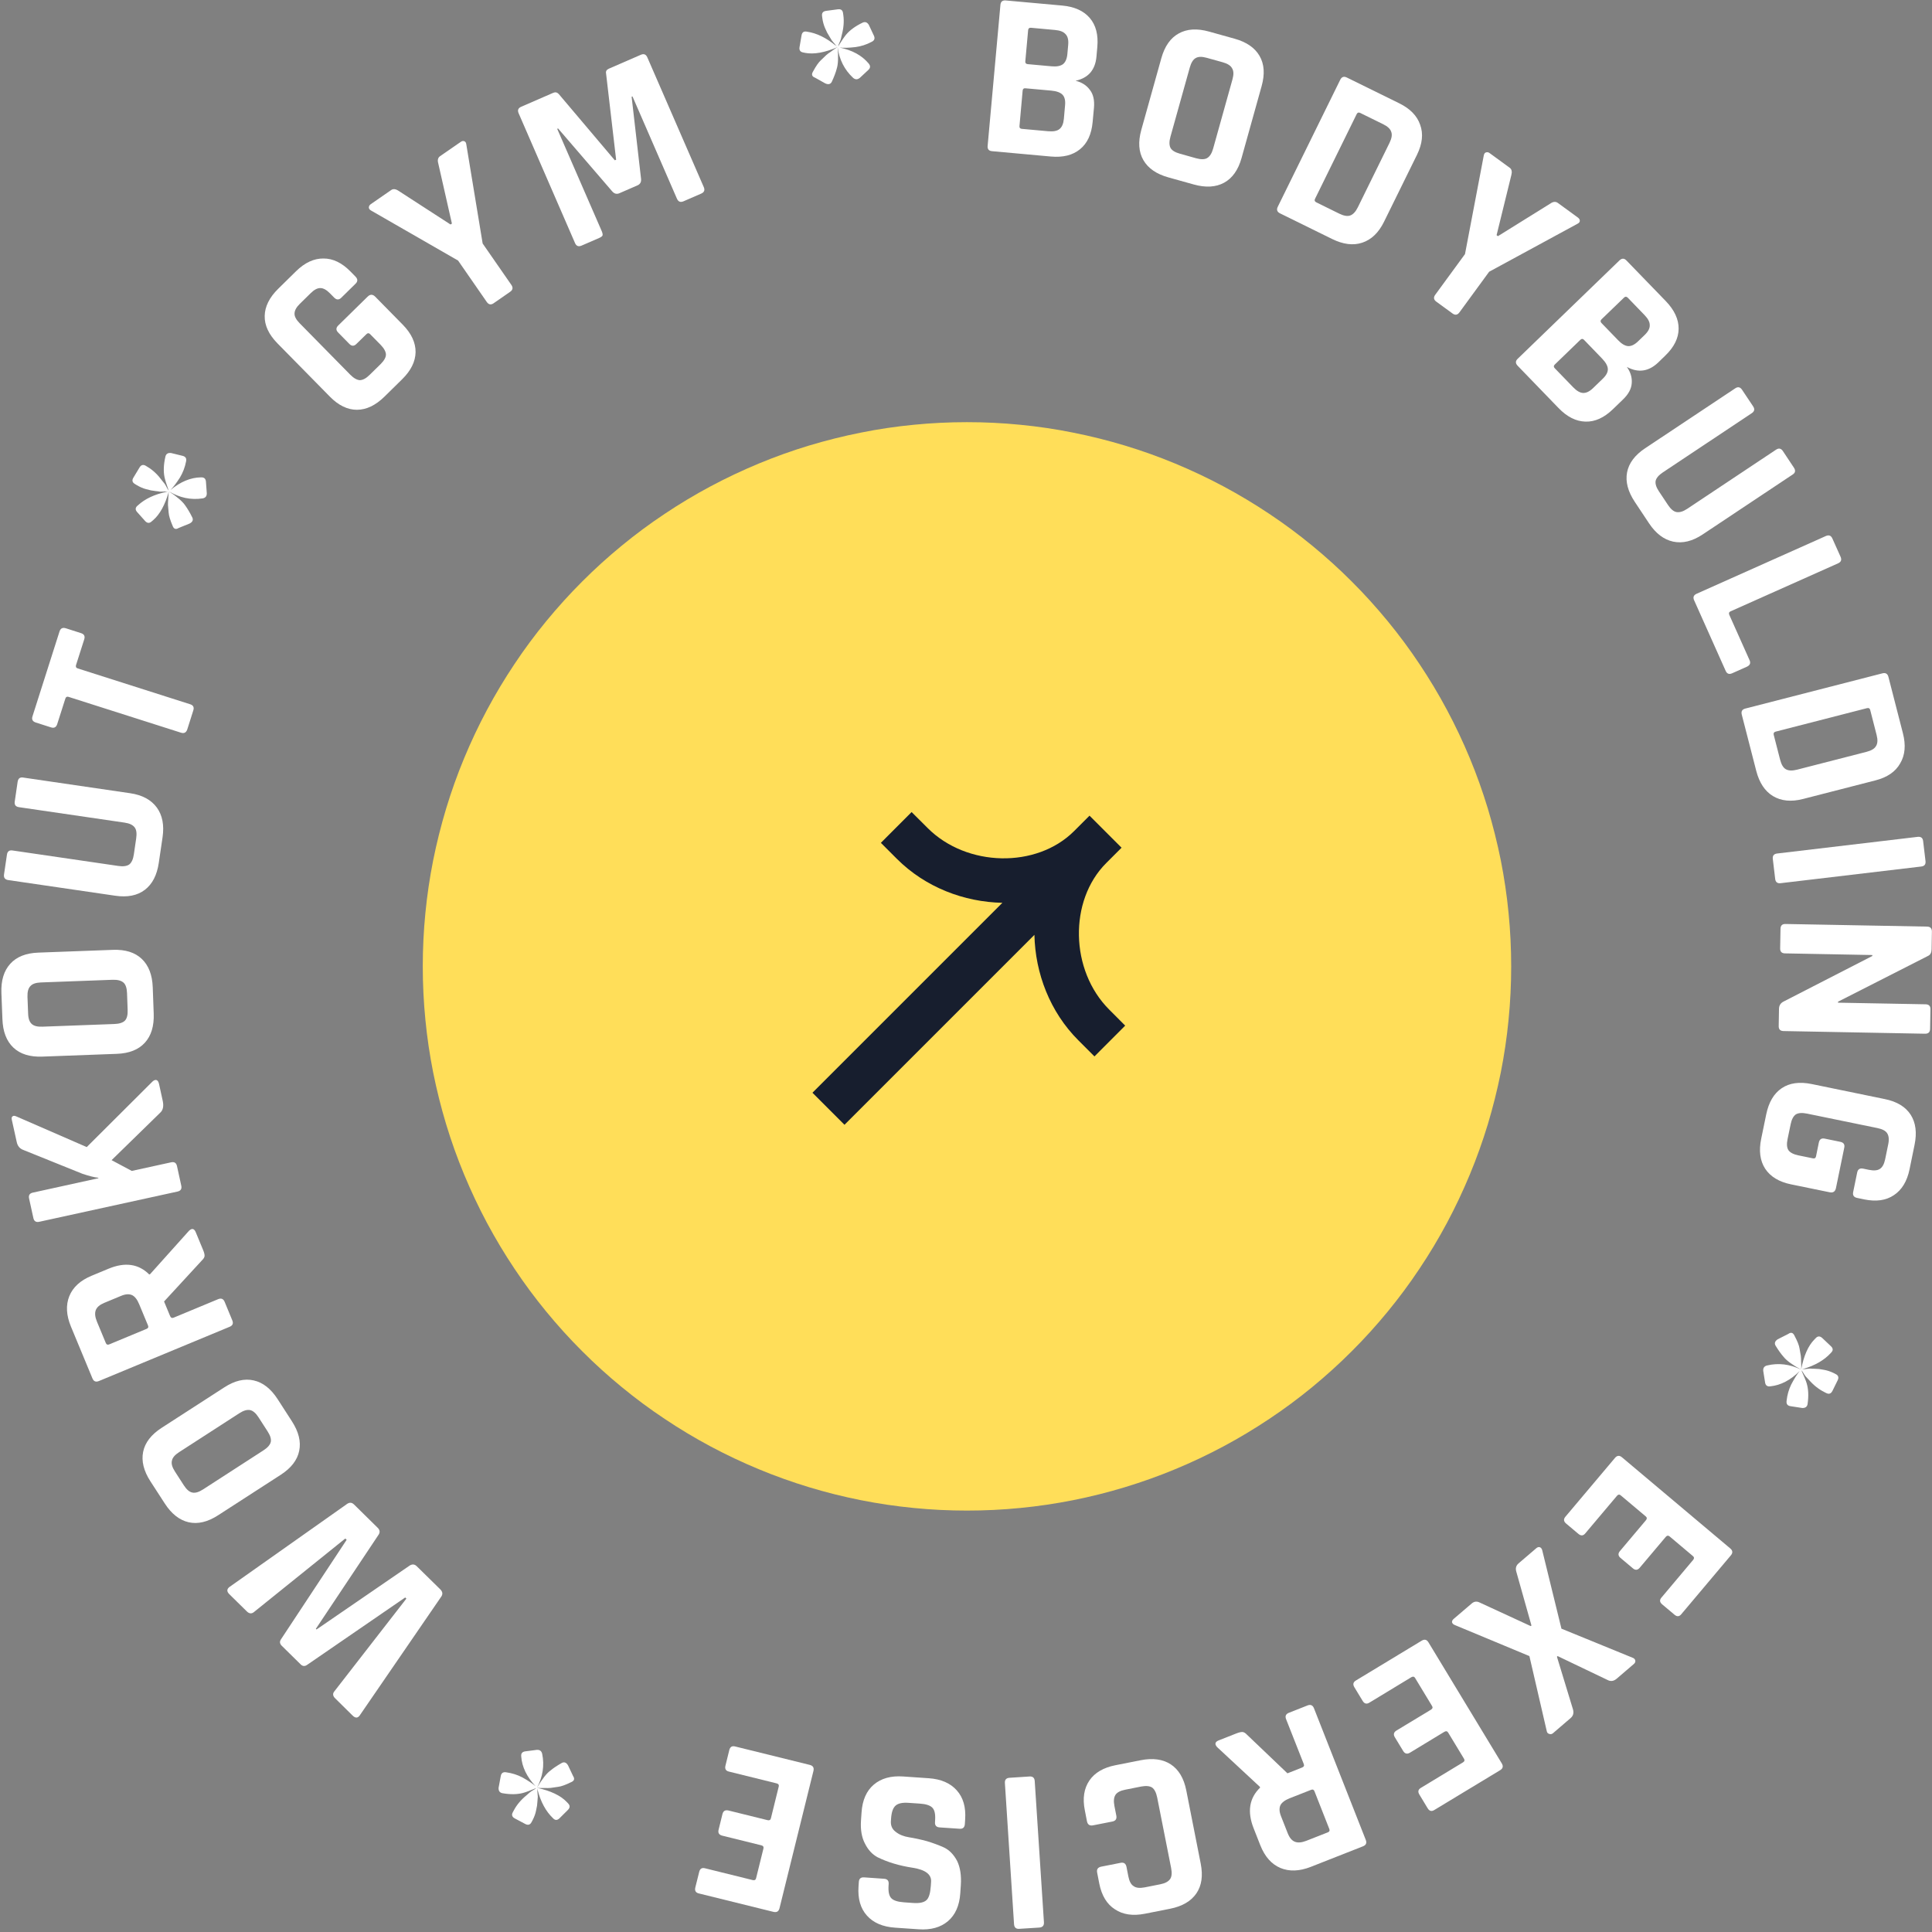
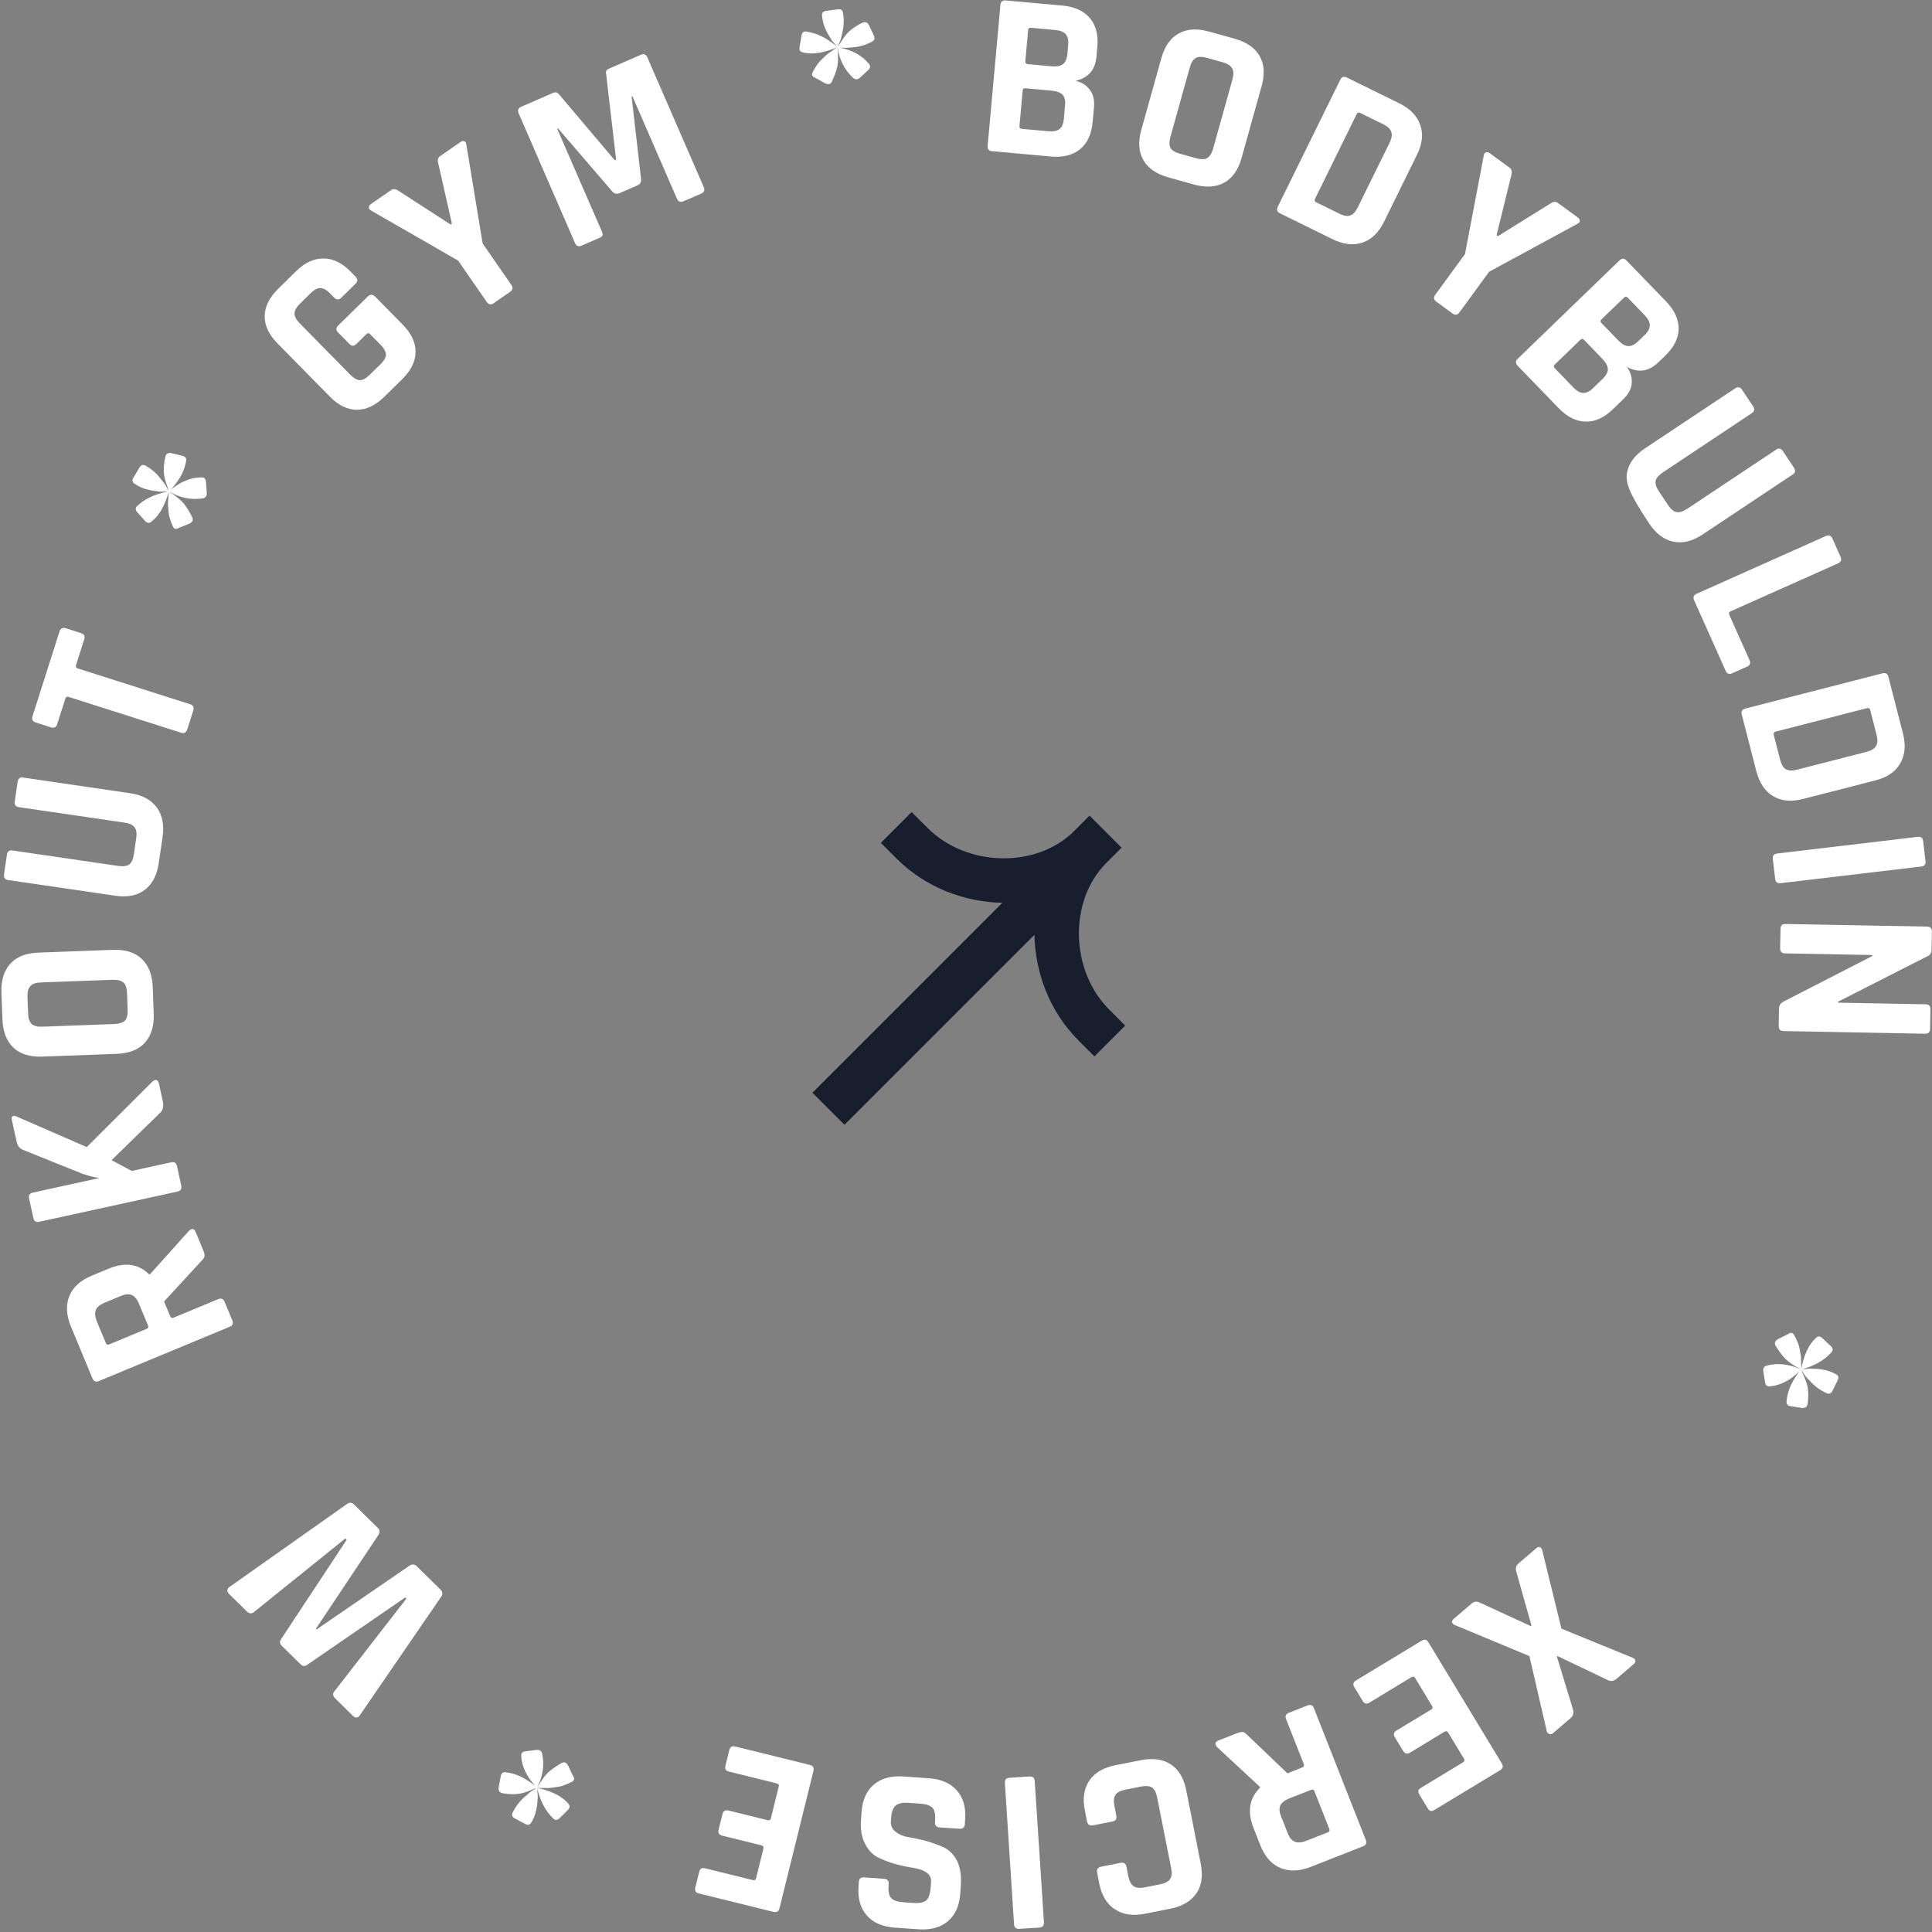
<svg xmlns="http://www.w3.org/2000/svg" width="200" zoomAndPan="magnify" viewBox="0 0 150 150" height="200" preserveAspectRatio="xMidYMid meet" version="1.0">
  <rect x="0" y="0" width="150" height="150" fill="#808080" stroke="none" />
-   <path fill="#ffde59" d="M 117.328 75.031 C 117.328 76.414 117.262 77.793 117.125 79.172 C 116.992 80.547 116.789 81.914 116.52 83.273 C 116.246 84.629 115.91 85.973 115.512 87.297 C 115.109 88.621 114.645 89.922 114.113 91.199 C 113.582 92.477 112.992 93.727 112.34 94.949 C 111.688 96.168 110.977 97.355 110.207 98.504 C 109.441 99.656 108.617 100.766 107.738 101.836 C 106.859 102.906 105.934 103.93 104.953 104.906 C 103.977 105.887 102.949 106.812 101.883 107.691 C 100.812 108.57 99.703 109.395 98.551 110.16 C 97.398 110.93 96.215 111.641 94.996 112.293 C 93.773 112.945 92.523 113.539 91.246 114.066 C 89.969 114.598 88.664 115.062 87.34 115.465 C 86.016 115.867 84.676 116.203 83.32 116.473 C 81.961 116.742 80.594 116.945 79.219 117.078 C 77.84 117.215 76.461 117.281 75.074 117.281 C 73.691 117.281 72.312 117.215 70.934 117.078 C 69.559 116.945 68.191 116.742 66.832 116.473 C 65.477 116.203 64.137 115.867 62.809 115.465 C 61.484 115.062 60.184 114.598 58.906 114.066 C 57.629 113.539 56.379 112.945 55.156 112.293 C 53.938 111.641 52.75 110.93 51.602 110.16 C 50.449 109.395 49.34 108.57 48.27 107.691 C 47.199 106.812 46.176 105.887 45.199 104.906 C 44.219 103.93 43.293 102.906 42.414 101.836 C 41.535 100.766 40.711 99.656 39.945 98.504 C 39.176 97.355 38.465 96.168 37.812 94.949 C 37.16 93.727 36.57 92.477 36.039 91.199 C 35.508 89.922 35.043 88.621 34.641 87.297 C 34.242 85.973 33.906 84.629 33.633 83.273 C 33.363 81.914 33.16 80.547 33.027 79.172 C 32.891 77.793 32.824 76.414 32.824 75.031 C 32.824 73.645 32.891 72.266 33.027 70.887 C 33.16 69.512 33.363 68.145 33.633 66.785 C 33.906 65.43 34.242 64.09 34.641 62.766 C 35.043 61.441 35.508 60.137 36.039 58.859 C 36.57 57.582 37.16 56.332 37.812 55.113 C 38.465 53.891 39.176 52.707 39.945 51.555 C 40.711 50.402 41.535 49.293 42.414 48.223 C 43.293 47.156 44.219 46.129 45.199 45.152 C 46.176 44.172 47.199 43.246 48.27 42.367 C 49.34 41.488 50.449 40.664 51.602 39.898 C 52.75 39.129 53.938 38.418 55.156 37.766 C 56.379 37.113 57.629 36.523 58.906 35.992 C 60.184 35.461 61.484 34.996 62.809 34.594 C 64.137 34.195 65.477 33.859 66.832 33.59 C 68.191 33.316 69.559 33.113 70.934 32.98 C 72.312 32.844 73.691 32.777 75.074 32.777 C 76.461 32.777 77.84 32.844 79.219 32.98 C 80.594 33.113 81.961 33.316 83.32 33.59 C 84.676 33.859 86.016 34.195 87.34 34.594 C 88.664 34.996 89.969 35.461 91.246 35.992 C 92.523 36.523 93.773 37.113 94.996 37.766 C 96.215 38.418 97.398 39.129 98.551 39.898 C 99.703 40.664 100.812 41.488 101.883 42.367 C 102.949 43.246 103.977 44.172 104.953 45.152 C 105.934 46.129 106.859 47.156 107.738 48.223 C 108.617 49.293 109.441 50.402 110.207 51.555 C 110.977 52.707 111.688 53.891 112.34 55.113 C 112.992 56.332 113.582 57.582 114.113 58.859 C 114.645 60.137 115.109 61.441 115.512 62.766 C 115.91 64.09 116.246 65.43 116.52 66.785 C 116.789 68.145 116.992 69.512 117.125 70.887 C 117.262 72.266 117.328 73.645 117.328 75.031 Z M 117.328 75.031 " fill-opacity="1" fill-rule="nonzero" />
  <path fill="#171e2e" d="M 83.395 64.523 C 80.48 67.438 75.059 67.328 72.023 64.289 L 70.777 63.047 L 68.391 65.438 L 69.633 66.68 C 71.844 68.891 74.844 70.031 77.824 70.094 L 63.078 84.84 L 65.566 87.328 L 80.312 72.582 C 80.375 75.562 81.516 78.566 83.727 80.773 L 84.973 82.02 L 87.359 79.629 L 86.117 78.383 C 83.078 75.348 82.969 69.926 85.883 67.012 L 87.078 65.816 L 84.59 63.328 Z M 83.395 64.523 " fill-opacity="1" fill-rule="evenodd" />
  <path fill="#ffffff" d="M 79.332 10.004 L 81.371 10.188 C 81.773 10.223 82.066 10.172 82.25 10.027 C 82.449 9.875 82.562 9.609 82.598 9.234 L 82.691 8.18 C 82.727 7.801 82.66 7.527 82.492 7.352 C 82.324 7.18 82.035 7.074 81.621 7.035 L 79.617 6.855 C 79.484 6.84 79.41 6.902 79.398 7.035 L 79.152 9.785 C 79.137 9.918 79.199 9.992 79.332 10.004 Z M 79.789 4.98 L 81.645 5.148 C 82.035 5.184 82.324 5.129 82.523 4.988 C 82.719 4.836 82.836 4.57 82.871 4.191 L 82.934 3.484 C 82.969 3.105 82.902 2.832 82.734 2.656 C 82.578 2.473 82.309 2.363 81.918 2.328 L 80.043 2.156 C 79.91 2.145 79.836 2.207 79.824 2.34 L 79.605 4.762 C 79.594 4.895 79.652 4.965 79.789 4.98 Z M 76.68 11.324 L 77.672 0.383 C 77.691 0.129 77.832 0.012 78.086 0.035 L 82.457 0.43 C 83.418 0.516 84.133 0.84 84.609 1.395 C 85.086 1.953 85.281 2.703 85.195 3.652 L 85.129 4.398 C 85.035 5.43 84.496 6.055 83.508 6.27 C 83.988 6.387 84.355 6.621 84.617 6.977 C 84.883 7.316 84.988 7.785 84.934 8.379 L 84.832 9.473 C 84.746 10.418 84.422 11.125 83.852 11.586 C 83.285 12.051 82.527 12.238 81.582 12.152 L 77.027 11.738 C 76.773 11.719 76.656 11.578 76.68 11.324 Z M 76.68 11.324 " fill-opacity="1" fill-rule="nonzero" />
  <path fill="#ffffff" d="M 91.609 11.934 L 92.859 12.285 C 93.234 12.387 93.52 12.387 93.715 12.277 C 93.926 12.156 94.082 11.91 94.188 11.535 L 95.688 6.164 C 95.793 5.789 95.785 5.504 95.66 5.305 C 95.555 5.098 95.312 4.941 94.938 4.836 L 93.688 4.488 C 93.312 4.383 93.023 4.391 92.828 4.512 C 92.633 4.621 92.48 4.867 92.375 5.242 L 90.875 10.609 C 90.77 10.984 90.773 11.277 90.879 11.484 C 90.988 11.68 91.23 11.828 91.609 11.934 Z M 92.688 14.324 L 90.715 13.773 C 89.785 13.516 89.141 13.066 88.773 12.434 C 88.406 11.801 88.352 11.02 88.609 10.09 L 90.168 4.512 C 90.43 3.582 90.879 2.945 91.523 2.594 C 92.164 2.238 92.949 2.195 93.875 2.453 L 95.848 3.004 C 96.777 3.262 97.426 3.707 97.793 4.344 C 98.16 4.977 98.211 5.758 97.953 6.684 L 96.395 12.266 C 96.137 13.191 95.684 13.832 95.043 14.184 C 94.398 14.535 93.613 14.582 92.688 14.324 Z M 92.688 14.324 " fill-opacity="1" fill-rule="nonzero" />
  <path fill="#ffffff" d="M 102.191 15.707 L 103.977 16.586 C 104.328 16.758 104.609 16.805 104.82 16.734 C 105.051 16.656 105.25 16.441 105.422 16.094 L 107.883 11.09 C 108.055 10.738 108.098 10.457 108.016 10.238 C 107.949 10.016 107.738 9.816 107.391 9.645 L 105.602 8.766 C 105.48 8.707 105.391 8.738 105.332 8.859 L 102.098 15.438 C 102.039 15.555 102.07 15.645 102.191 15.707 Z M 99.207 16.051 L 104.055 6.195 C 104.168 5.965 104.34 5.906 104.57 6.02 L 108.621 8.012 C 109.477 8.43 110.023 8.988 110.262 9.691 C 110.516 10.387 110.434 11.16 110.016 12.016 L 107.457 17.215 C 107.039 18.066 106.473 18.609 105.758 18.844 C 105.062 19.074 104.289 18.977 103.434 18.559 L 99.383 16.566 C 99.152 16.453 99.094 16.281 99.207 16.051 Z M 99.207 16.051 " fill-opacity="1" fill-rule="nonzero" />
  <path fill="#ffffff" d="M 112.77 24.336 L 111.516 23.422 C 111.309 23.27 111.281 23.09 111.434 22.883 L 113.742 19.727 L 115.203 12.055 C 115.23 11.938 115.281 11.863 115.363 11.836 C 115.465 11.801 115.559 11.816 115.648 11.883 L 117.211 13.023 C 117.371 13.141 117.41 13.328 117.34 13.594 L 116.195 18.258 L 116.297 18.336 L 120.367 15.805 C 120.586 15.648 120.781 15.633 120.949 15.754 L 122.512 16.895 C 122.609 16.969 122.656 17.047 122.656 17.137 C 122.66 17.23 122.602 17.309 122.48 17.371 L 115.617 21.098 L 113.309 24.254 C 113.156 24.461 112.977 24.488 112.77 24.336 Z M 112.77 24.336 " fill-opacity="1" fill-rule="nonzero" />
  <path fill="#ffffff" d="M 120.707 28.586 L 122.129 30.055 C 122.41 30.348 122.668 30.496 122.898 30.508 C 123.148 30.523 123.41 30.398 123.68 30.137 L 124.445 29.398 C 124.715 29.137 124.844 28.883 124.832 28.641 C 124.82 28.402 124.668 28.133 124.379 27.832 L 122.984 26.387 C 122.891 26.289 122.797 26.289 122.699 26.383 L 120.715 28.301 C 120.617 28.395 120.613 28.488 120.707 28.586 Z M 124.336 25.078 L 125.633 26.418 C 125.902 26.699 126.16 26.852 126.402 26.871 C 126.652 26.887 126.91 26.762 127.184 26.496 L 127.695 26.004 C 127.969 25.738 128.098 25.488 128.086 25.246 C 128.09 25.004 127.957 24.746 127.684 24.465 L 126.375 23.109 C 126.281 23.016 126.188 23.012 126.09 23.105 L 124.34 24.793 C 124.246 24.887 124.246 24.98 124.336 25.078 Z M 117.836 27.852 L 125.738 20.215 C 125.926 20.039 126.105 20.043 126.281 20.227 L 129.332 23.379 C 130 24.074 130.332 24.785 130.328 25.52 C 130.324 26.25 129.98 26.945 129.297 27.605 L 128.758 28.129 C 128.012 28.848 127.195 28.969 126.309 28.488 C 126.594 28.887 126.723 29.309 126.688 29.746 C 126.664 30.176 126.438 30.602 126.008 31.016 L 125.219 31.777 C 124.535 32.438 123.824 32.758 123.094 32.734 C 122.359 32.715 121.664 32.363 121.004 31.68 L 117.828 28.395 C 117.648 28.207 117.652 28.027 117.836 27.852 Z M 117.836 27.852 " fill-opacity="1" fill-rule="nonzero" />
-   <path fill="#ffffff" d="M 138.422 35.02 L 139.273 36.301 C 139.422 36.523 139.395 36.703 139.191 36.836 L 132.191 41.496 C 131.398 42.023 130.637 42.207 129.902 42.051 C 129.188 41.898 128.562 41.426 128.035 40.637 L 126.922 38.961 C 126.391 38.16 126.191 37.398 126.324 36.68 C 126.461 35.961 126.93 35.332 127.73 34.801 L 134.719 30.152 C 134.93 30.008 135.109 30.047 135.25 30.258 L 136.113 31.551 C 136.254 31.766 136.219 31.941 136.004 32.082 L 129.109 36.672 C 128.785 36.887 128.594 37.109 128.543 37.336 C 128.504 37.566 128.59 37.836 128.801 38.152 L 129.5 39.203 C 129.715 39.527 129.934 39.711 130.152 39.754 C 130.391 39.801 130.672 39.719 130.996 39.504 L 137.891 34.914 C 138.102 34.773 138.281 34.809 138.422 35.02 Z M 138.422 35.02 " fill-opacity="1" fill-rule="nonzero" />
+   <path fill="#ffffff" d="M 138.422 35.02 L 139.273 36.301 C 139.422 36.523 139.395 36.703 139.191 36.836 L 132.191 41.496 C 131.398 42.023 130.637 42.207 129.902 42.051 C 129.188 41.898 128.562 41.426 128.035 40.637 C 126.391 38.16 126.191 37.398 126.324 36.68 C 126.461 35.961 126.93 35.332 127.73 34.801 L 134.719 30.152 C 134.93 30.008 135.109 30.047 135.25 30.258 L 136.113 31.551 C 136.254 31.766 136.219 31.941 136.004 32.082 L 129.109 36.672 C 128.785 36.887 128.594 37.109 128.543 37.336 C 128.504 37.566 128.59 37.836 128.801 38.152 L 129.5 39.203 C 129.715 39.527 129.934 39.711 130.152 39.754 C 130.391 39.801 130.672 39.719 130.996 39.504 L 137.891 34.914 C 138.102 34.773 138.281 34.809 138.422 35.02 Z M 138.422 35.02 " fill-opacity="1" fill-rule="nonzero" />
  <path fill="#ffffff" d="M 133.984 52.094 L 131.531 46.605 C 131.426 46.371 131.492 46.203 131.727 46.098 L 141.758 41.617 C 141.992 41.512 142.164 41.578 142.266 41.812 L 142.902 43.23 C 143.004 43.465 142.941 43.633 142.707 43.738 L 134.359 47.465 C 134.238 47.52 134.207 47.613 134.266 47.746 L 135.84 51.266 C 135.938 51.488 135.863 51.656 135.621 51.766 L 134.484 52.273 C 134.25 52.375 134.086 52.316 133.984 52.094 Z M 133.984 52.094 " fill-opacity="1" fill-rule="nonzero" />
  <path fill="#ffffff" d="M 137.711 57.051 L 138.207 58.98 C 138.305 59.359 138.449 59.605 138.645 59.719 C 138.852 59.84 139.145 59.855 139.52 59.758 L 144.922 58.371 C 145.301 58.273 145.547 58.121 145.656 57.918 C 145.781 57.723 145.797 57.434 145.699 57.059 L 145.203 55.125 C 145.172 54.996 145.09 54.949 144.957 54.98 L 137.855 56.805 C 137.727 56.84 137.68 56.922 137.711 57.051 Z M 135.508 55.012 L 146.152 52.277 C 146.398 52.215 146.555 52.309 146.617 52.555 L 147.742 56.93 C 147.98 57.848 147.91 58.629 147.531 59.266 C 147.168 59.914 146.527 60.355 145.605 60.59 L 139.992 62.031 C 139.07 62.27 138.289 62.191 137.648 61.805 C 137.023 61.422 136.594 60.773 136.355 59.852 L 135.23 55.48 C 135.168 55.23 135.262 55.074 135.508 55.012 Z M 135.508 55.012 " fill-opacity="1" fill-rule="nonzero" />
  <path fill="#ffffff" d="M 149.16 67.277 L 138.25 68.57 C 137.996 68.602 137.852 68.488 137.824 68.234 L 137.641 66.691 C 137.609 66.438 137.723 66.297 137.977 66.266 L 148.891 64.973 C 149.141 64.945 149.285 65.055 149.312 65.309 L 149.496 66.852 C 149.527 67.105 149.414 67.25 149.16 67.277 Z M 149.16 67.277 " fill-opacity="1" fill-rule="nonzero" />
  <path fill="#ffffff" d="M 138.211 73.629 L 138.238 72.113 C 138.242 71.859 138.371 71.73 138.629 71.738 L 149.617 71.941 C 149.871 71.945 149.996 72.078 149.992 72.332 L 149.969 73.703 C 149.961 73.961 149.875 74.129 149.703 74.211 L 142.703 77.773 L 142.703 77.848 L 149.504 77.973 C 149.758 77.977 149.887 78.109 149.879 78.363 L 149.852 79.883 C 149.848 80.137 149.715 80.262 149.461 80.258 L 138.473 80.051 C 138.219 80.047 138.094 79.918 138.098 79.66 L 138.121 78.328 C 138.125 78.059 138.25 77.867 138.496 77.75 L 145.367 74.223 L 145.367 74.148 L 138.586 74.02 C 138.332 74.016 138.203 73.887 138.211 73.629 Z M 138.211 73.629 " fill-opacity="1" fill-rule="nonzero" />
-   <path fill="#ffffff" d="M 136.738 88.418 L 137.129 86.52 C 137.324 85.578 137.723 84.898 138.332 84.488 C 138.938 84.078 139.711 83.973 140.656 84.164 L 146.332 85.332 C 147.277 85.523 147.945 85.93 148.344 86.547 C 148.738 87.164 148.84 87.941 148.645 88.887 L 148.258 90.781 C 148.066 91.715 147.66 92.383 147.039 92.793 C 146.434 93.203 145.664 93.312 144.734 93.121 L 144.195 93.008 C 143.934 92.957 143.828 92.805 143.879 92.551 L 144.191 91.031 C 144.242 90.781 144.398 90.68 144.664 90.734 L 145.094 90.824 C 145.477 90.902 145.762 90.879 145.945 90.758 C 146.145 90.637 146.285 90.383 146.363 90.004 L 146.602 88.84 C 146.68 88.469 146.648 88.184 146.516 87.98 C 146.395 87.793 146.141 87.66 145.758 87.582 L 140.297 86.461 C 139.914 86.383 139.625 86.402 139.426 86.523 C 139.234 86.66 139.102 86.914 139.027 87.281 L 138.785 88.445 C 138.707 88.828 138.73 89.113 138.855 89.301 C 138.988 89.488 139.246 89.625 139.629 89.703 L 140.758 89.934 C 140.891 89.961 140.969 89.91 140.996 89.777 L 141.215 88.703 C 141.27 88.453 141.418 88.352 141.668 88.402 L 142.887 88.652 C 143.141 88.707 143.238 88.855 143.188 89.105 L 142.543 92.242 C 142.484 92.516 142.32 92.625 142.047 92.566 L 139.055 91.953 C 138.125 91.762 137.453 91.355 137.047 90.738 C 136.648 90.121 136.547 89.348 136.738 88.418 Z M 136.738 88.418 " fill-opacity="1" fill-rule="nonzero" />
  <path fill="#ffffff" d="M 142.379 106.609 L 142.523 106.684 C 142.73 106.785 142.781 106.945 142.676 107.164 L 142.273 107.984 C 142.164 108.203 142.008 108.262 141.797 108.16 L 141.652 108.086 C 141.215 107.871 140.809 107.551 140.434 107.121 C 140.363 107.047 140.293 106.969 140.219 106.895 C 140.16 106.824 140.105 106.75 140.062 106.676 C 140.023 106.613 139.984 106.555 139.949 106.496 C 139.914 106.453 139.883 106.418 139.855 106.391 C 140.074 106.863 140.211 107.203 140.273 107.41 C 140.406 107.855 140.43 108.391 140.34 109.012 C 140.305 109.223 140.164 109.324 139.926 109.316 L 139.016 109.176 C 138.777 109.141 138.676 109 138.711 108.758 C 138.758 108.309 138.879 107.883 139.07 107.492 C 139.309 107.035 139.527 106.688 139.727 106.449 C 139.012 107.156 138.254 107.551 137.453 107.633 C 137.219 107.668 137.082 107.57 137.043 107.348 L 136.898 106.441 C 136.875 106.215 136.973 106.07 137.188 106.016 C 138.082 105.801 138.965 105.91 139.84 106.34 C 139.156 105.965 138.703 105.633 138.477 105.344 C 138.285 105.129 138.074 104.836 137.848 104.465 C 137.75 104.281 137.809 104.121 138.023 103.98 L 138.84 103.566 C 139.051 103.414 139.211 103.461 139.324 103.703 C 139.551 104.129 139.68 104.457 139.715 104.691 C 139.762 104.93 139.793 105.121 139.816 105.27 C 139.832 105.43 139.84 105.566 139.836 105.688 C 139.844 105.812 139.844 105.914 139.848 105.996 C 139.852 106.094 139.852 106.211 139.84 106.34 C 140.039 105.27 140.383 104.488 140.871 103.996 L 140.992 103.871 C 141.148 103.719 141.316 103.727 141.492 103.895 L 142.16 104.527 C 142.336 104.695 142.332 104.863 142.152 105.035 C 141.645 105.598 140.922 106.016 139.988 106.289 L 139.891 106.324 C 139.934 106.316 139.984 106.309 140.047 106.297 C 140.109 106.305 140.18 106.297 140.258 106.281 C 140.344 106.27 140.438 106.262 140.535 106.254 C 140.641 106.266 140.746 106.27 140.855 106.27 C 140.973 106.273 141.098 106.281 141.23 106.289 C 141.355 106.312 141.48 106.332 141.605 106.352 C 141.859 106.395 142.113 106.48 142.379 106.609 Z M 142.379 106.609 " fill-opacity="1" fill-rule="nonzero" />
-   <path fill="#ffffff" d="M 121.535 117.762 L 125.387 113.191 C 125.551 112.996 125.734 112.98 125.93 113.145 L 134.336 120.219 C 134.531 120.383 134.547 120.562 134.383 120.758 L 130.531 125.332 C 130.375 125.52 130.199 125.531 130.004 125.363 L 129.051 124.562 C 128.855 124.398 128.836 124.223 128.992 124.039 L 131.453 121.113 C 131.547 121.004 131.543 120.902 131.441 120.816 L 129.625 119.285 C 129.52 119.199 129.422 119.215 129.328 119.324 L 127.312 121.715 C 127.148 121.91 126.969 121.93 126.773 121.762 L 125.82 120.961 C 125.625 120.797 125.609 120.617 125.773 120.422 L 127.789 118.031 C 127.883 117.918 127.879 117.82 127.777 117.734 L 125.832 116.098 C 125.73 116.012 125.633 116.023 125.539 116.137 L 123.074 119.059 C 122.918 119.246 122.742 119.254 122.547 119.09 L 121.594 118.289 C 121.398 118.125 121.379 117.949 121.535 117.762 Z M 121.535 117.762 " fill-opacity="1" fill-rule="nonzero" />
  <path fill="#ffffff" d="M 117.902 121.379 L 119.277 120.203 C 119.371 120.125 119.457 120.098 119.543 120.121 C 119.633 120.152 119.699 120.227 119.734 120.344 L 121.23 126.449 L 126.785 128.719 C 126.887 128.762 126.945 128.832 126.965 128.93 C 126.98 129.023 126.945 129.113 126.852 129.191 L 125.52 130.332 C 125.289 130.531 125.051 130.562 124.812 130.434 L 120.934 128.578 L 120.879 128.625 L 122.129 132.727 C 122.203 133 122.141 133.227 121.934 133.398 L 120.574 134.566 C 120.48 134.645 120.383 134.66 120.285 134.621 C 120.184 134.594 120.117 134.531 120.094 134.422 L 118.742 128.578 L 112.953 126.168 C 112.828 126.117 112.754 126.043 112.734 125.945 C 112.727 125.855 112.77 125.77 112.871 125.684 L 114.262 124.496 C 114.457 124.328 114.668 124.305 114.902 124.43 L 118.848 126.25 L 118.902 126.203 L 117.723 122.016 C 117.648 121.758 117.707 121.547 117.902 121.379 Z M 117.902 121.379 " fill-opacity="1" fill-rule="nonzero" />
  <path fill="#ffffff" d="M 105.266 130.477 L 110.379 127.383 C 110.602 127.25 110.773 127.293 110.906 127.512 L 116.598 136.91 C 116.73 137.129 116.688 137.305 116.469 137.438 L 111.355 140.531 C 111.145 140.66 110.977 140.613 110.844 140.395 L 110.199 139.328 C 110.066 139.109 110.105 138.938 110.312 138.812 L 113.582 136.832 C 113.707 136.758 113.734 136.664 113.664 136.547 L 112.434 134.516 C 112.363 134.402 112.27 134.383 112.141 134.457 L 109.469 136.078 C 109.25 136.207 109.074 136.164 108.941 135.945 L 108.297 134.883 C 108.164 134.664 108.207 134.488 108.426 134.355 L 111.102 132.738 C 111.227 132.66 111.254 132.566 111.184 132.453 L 109.867 130.277 C 109.801 130.164 109.703 130.145 109.574 130.219 L 106.309 132.199 C 106.098 132.324 105.93 132.277 105.797 132.059 L 105.152 130.996 C 105.02 130.777 105.059 130.605 105.266 130.477 Z M 105.266 130.477 " fill-opacity="1" fill-rule="nonzero" />
  <path fill="#ffffff" d="M 100.07 132.98 L 101.516 132.41 C 101.754 132.316 101.922 132.391 102.016 132.629 L 106.039 142.852 C 106.133 143.09 106.059 143.254 105.82 143.348 L 101.773 144.941 C 100.887 145.289 100.098 145.316 99.406 145.027 C 98.719 144.734 98.199 144.148 97.848 143.262 L 97.328 141.938 C 96.824 140.656 96.992 139.605 97.836 138.789 L 97.809 138.723 L 94.496 135.645 C 94.289 135.41 94.332 135.238 94.625 135.121 L 96.004 134.578 C 96.207 134.5 96.363 134.465 96.473 134.473 C 96.582 134.484 96.691 134.551 96.809 134.676 L 99.957 137.68 L 101.094 137.23 C 101.23 137.18 101.273 137.09 101.227 136.965 L 99.852 133.477 C 99.758 133.238 99.832 133.074 100.07 132.98 Z M 101.797 138.961 L 100.129 139.617 C 99.766 139.762 99.527 139.938 99.414 140.152 C 99.309 140.379 99.32 140.66 99.453 141 L 99.977 142.328 C 100.113 142.68 100.301 142.902 100.531 142.992 C 100.766 143.086 101.062 143.059 101.426 142.918 L 103.094 142.262 C 103.219 142.211 103.258 142.125 103.207 142 L 102.055 139.074 C 102.008 138.949 101.922 138.91 101.797 138.961 Z M 101.797 138.961 " fill-opacity="1" fill-rule="nonzero" />
  <path fill="#ffffff" d="M 86.605 137.051 L 88.562 136.664 C 89.508 136.477 90.285 136.586 90.898 136.984 C 91.512 137.387 91.914 138.059 92.102 139.004 L 93.223 144.688 C 93.41 145.633 93.297 146.406 92.883 147.008 C 92.465 147.613 91.785 148.008 90.844 148.195 L 88.887 148.582 C 87.953 148.766 87.18 148.652 86.562 148.238 C 85.938 147.84 85.535 147.176 85.348 146.242 L 85.184 145.398 C 85.129 145.137 85.234 144.98 85.5 144.926 L 87.004 144.629 C 87.258 144.578 87.41 144.688 87.461 144.949 L 87.605 145.684 C 87.68 146.066 87.816 146.32 88.016 146.441 C 88.203 146.578 88.492 146.609 88.875 146.535 L 90.094 146.293 C 90.465 146.219 90.715 146.082 90.852 145.883 C 90.977 145.695 91 145.414 90.926 145.031 L 89.844 139.559 C 89.766 139.18 89.637 138.918 89.445 138.781 C 89.25 138.66 88.965 138.637 88.594 138.707 L 87.375 138.949 C 86.992 139.023 86.738 139.156 86.613 139.34 C 86.477 139.543 86.449 139.832 86.523 140.215 L 86.668 140.953 C 86.723 141.215 86.621 141.371 86.371 141.422 L 84.863 141.719 C 84.602 141.77 84.445 141.664 84.391 141.402 L 84.227 140.559 C 84.039 139.625 84.16 138.852 84.586 138.23 C 85 137.629 85.676 137.234 86.605 137.051 Z M 86.605 137.051 " fill-opacity="1" fill-rule="nonzero" />
  <path fill="#ffffff" d="M 78.73 149.398 L 78.02 138.434 C 78.004 138.18 78.121 138.043 78.379 138.027 L 79.93 137.926 C 80.184 137.91 80.32 138.027 80.336 138.285 L 81.051 149.246 C 81.066 149.504 80.945 149.637 80.691 149.656 L 79.141 149.754 C 78.883 149.773 78.75 149.652 78.73 149.398 Z M 78.73 149.398 " fill-opacity="1" fill-rule="nonzero" />
  <path fill="#ffffff" d="M 74.934 141.266 L 74.91 141.629 C 74.891 141.883 74.754 142.004 74.5 141.984 L 72.949 141.879 C 72.695 141.859 72.574 141.723 72.594 141.469 L 72.602 141.32 C 72.633 140.859 72.566 140.539 72.395 140.355 C 72.223 140.172 71.895 140.062 71.41 140.031 L 70.551 139.973 C 70.078 139.938 69.742 140.008 69.547 140.176 C 69.34 140.344 69.219 140.68 69.184 141.176 L 69.168 141.395 C 69.145 141.746 69.273 142.027 69.551 142.23 C 69.816 142.441 70.164 142.582 70.586 142.648 C 71.008 142.715 71.465 142.812 71.957 142.945 C 72.438 143.09 72.883 143.254 73.297 143.441 C 73.711 143.641 74.047 143.988 74.309 144.48 C 74.555 144.988 74.648 145.617 74.598 146.371 L 74.555 147.008 C 74.488 147.957 74.168 148.676 73.598 149.16 C 73.027 149.645 72.266 149.855 71.316 149.789 L 69.492 149.664 C 68.535 149.598 67.805 149.285 67.305 148.723 C 66.805 148.164 66.59 147.41 66.656 146.461 L 66.68 146.113 C 66.695 145.859 66.832 145.742 67.09 145.758 L 68.641 145.867 C 68.895 145.883 69.012 146.02 68.996 146.273 L 68.988 146.387 C 68.957 146.859 69.023 147.188 69.195 147.371 C 69.367 147.555 69.695 147.66 70.18 147.695 L 70.891 147.746 C 71.391 147.781 71.738 147.707 71.934 147.523 C 72.117 147.355 72.227 146.996 72.266 146.449 L 72.289 146.102 C 72.328 145.531 71.852 145.168 70.863 145.012 C 69.832 144.855 68.93 144.586 68.148 144.203 C 67.738 143.988 67.406 143.637 67.16 143.145 C 66.902 142.66 66.797 142.055 66.848 141.328 L 66.891 140.707 C 66.957 139.758 67.273 139.039 67.844 138.555 C 68.418 138.07 69.176 137.859 70.125 137.926 L 72.113 138.062 C 73.062 138.129 73.785 138.441 74.285 139.004 C 74.785 139.562 75 140.316 74.934 141.266 Z M 74.934 141.266 " fill-opacity="1" fill-rule="nonzero" />
  <path fill="#ffffff" d="M 57.07 135.594 L 62.875 137.027 C 63.121 137.09 63.215 137.242 63.156 137.492 L 60.52 148.156 C 60.457 148.406 60.301 148.496 60.055 148.438 L 54.25 147.004 C 54.012 146.945 53.926 146.789 53.984 146.543 L 54.285 145.336 C 54.344 145.086 54.496 144.992 54.73 145.051 L 58.441 145.969 C 58.582 146.004 58.672 145.957 58.703 145.824 L 59.273 143.52 C 59.305 143.387 59.25 143.305 59.109 143.27 L 56.074 142.52 C 55.824 142.457 55.73 142.305 55.793 142.055 L 56.09 140.848 C 56.152 140.602 56.305 140.508 56.555 140.566 L 59.59 141.316 C 59.73 141.352 59.82 141.305 59.852 141.176 L 60.461 138.707 C 60.492 138.578 60.438 138.496 60.297 138.461 L 56.586 137.543 C 56.352 137.488 56.262 137.332 56.324 137.086 L 56.621 135.879 C 56.684 135.629 56.832 135.535 57.07 135.594 Z M 57.07 135.594 " fill-opacity="1" fill-rule="nonzero" />
  <path fill="#ffffff" d="M 41.344 141.332 L 41.266 141.477 C 41.156 141.68 40.996 141.727 40.781 141.613 L 39.973 141.184 C 39.758 141.07 39.703 140.91 39.812 140.707 L 39.891 140.562 C 40.117 140.129 40.449 139.734 40.891 139.375 C 40.969 139.305 41.047 139.234 41.125 139.168 C 41.195 139.109 41.27 139.059 41.348 139.016 C 41.41 138.98 41.469 138.941 41.531 138.906 C 41.574 138.875 41.609 138.844 41.641 138.82 C 41.16 139.02 40.816 139.148 40.609 139.203 C 40.156 139.324 39.621 139.332 39.004 139.223 C 38.793 139.18 38.695 139.039 38.711 138.801 L 38.879 137.895 C 38.922 137.656 39.066 137.559 39.305 137.602 C 39.754 137.664 40.176 137.797 40.562 138 C 41.008 138.25 41.352 138.48 41.586 138.688 C 40.898 137.953 40.527 137.184 40.469 136.379 C 40.441 136.145 40.539 136.012 40.766 135.977 L 41.676 135.859 C 41.906 135.844 42.043 135.945 42.094 136.164 C 42.281 137.062 42.145 137.941 41.688 138.805 C 42.086 138.133 42.43 137.688 42.727 137.473 C 42.949 137.285 43.246 137.086 43.625 136.871 C 43.812 136.777 43.969 136.84 44.102 137.062 L 44.492 137.887 C 44.637 138.105 44.59 138.266 44.34 138.367 C 43.91 138.578 43.578 138.699 43.344 138.727 C 43.102 138.766 42.906 138.793 42.758 138.812 C 42.602 138.824 42.461 138.828 42.344 138.82 C 42.219 138.82 42.113 138.82 42.031 138.82 C 41.934 138.824 41.82 138.816 41.688 138.805 C 42.75 139.035 43.523 139.402 44.004 139.906 L 44.121 140.031 C 44.27 140.191 44.258 140.359 44.086 140.527 L 43.434 141.176 C 43.258 141.344 43.09 141.34 42.926 141.156 C 42.375 140.629 41.98 139.895 41.734 138.953 L 41.703 138.855 C 41.707 138.898 41.715 138.949 41.723 139.008 C 41.719 139.074 41.723 139.145 41.734 139.223 C 41.746 139.309 41.75 139.402 41.754 139.5 C 41.742 139.605 41.734 139.711 41.73 139.82 C 41.723 139.938 41.711 140.062 41.695 140.195 C 41.672 140.32 41.648 140.441 41.621 140.566 C 41.574 140.816 41.48 141.07 41.344 141.332 Z M 41.344 141.332 " fill-opacity="1" fill-rule="nonzero" />
  <path fill="#ffffff" d="M 32.359 121.605 L 34.184 123.398 C 34.375 123.59 34.395 123.785 34.238 123.992 L 27.922 133.195 C 27.77 133.402 27.59 133.402 27.379 133.199 L 26.027 131.863 C 25.824 131.668 25.812 131.473 25.984 131.285 L 31.551 124.117 L 31.461 124.027 L 23.848 129.258 C 23.668 129.387 23.5 129.375 23.344 129.223 L 21.883 127.785 C 21.719 127.625 21.695 127.457 21.812 127.281 L 26.914 119.551 L 26.809 119.449 L 19.754 125.129 C 19.559 125.309 19.359 125.305 19.16 125.105 L 17.805 123.773 C 17.598 123.566 17.598 123.383 17.812 123.215 L 26.918 116.785 C 27.125 116.629 27.312 116.637 27.488 116.809 L 29.324 118.617 C 29.508 118.797 29.52 118.988 29.367 119.195 L 24.523 126.461 L 24.574 126.512 L 31.777 121.57 C 31.992 121.422 32.188 121.434 32.359 121.605 Z M 32.359 121.605 " fill-opacity="1" fill-rule="nonzero" />
-   <path fill="#ffffff" d="M 20.777 111.133 L 20.074 110.043 C 19.863 109.715 19.645 109.531 19.426 109.48 C 19.191 109.43 18.91 109.512 18.582 109.723 L 13.898 112.75 C 13.57 112.961 13.387 113.184 13.348 113.41 C 13.289 113.637 13.367 113.914 13.578 114.242 L 14.281 115.332 C 14.496 115.66 14.715 115.844 14.945 115.883 C 15.164 115.93 15.438 115.848 15.766 115.637 L 20.449 112.609 C 20.777 112.398 20.969 112.18 21.023 111.953 C 21.07 111.734 20.988 111.461 20.777 111.133 Z M 21.555 108.629 L 22.664 110.348 C 23.188 111.16 23.379 111.922 23.23 112.641 C 23.086 113.355 22.609 113.977 21.801 114.5 L 16.934 117.645 C 16.125 118.168 15.363 118.348 14.648 118.188 C 13.934 118.023 13.316 117.539 12.793 116.73 L 11.68 115.012 C 11.156 114.203 10.969 113.438 11.113 112.723 C 11.258 112.004 11.738 111.383 12.547 110.859 L 17.414 107.715 C 18.223 107.191 18.984 107.012 19.699 107.176 C 20.414 107.336 21.031 107.82 21.555 108.629 Z M 21.555 108.629 " fill-opacity="1" fill-rule="nonzero" />
  <path fill="#ffffff" d="M 17.441 101.074 L 18.035 102.512 C 18.133 102.746 18.066 102.914 17.828 103.012 L 7.68 107.223 C 7.441 107.32 7.273 107.254 7.176 107.016 L 5.508 102.996 C 5.145 102.121 5.102 101.332 5.379 100.637 C 5.66 99.941 6.238 99.41 7.117 99.047 L 8.434 98.5 C 9.707 97.973 10.758 98.121 11.59 98.953 L 11.656 98.922 L 14.676 95.555 C 14.902 95.34 15.078 95.379 15.199 95.672 L 15.766 97.043 C 15.852 97.242 15.887 97.398 15.883 97.508 C 15.875 97.617 15.809 97.73 15.684 97.848 L 12.738 101.047 L 13.207 102.18 C 13.262 102.312 13.352 102.355 13.477 102.305 L 16.938 100.867 C 17.176 100.77 17.344 100.84 17.441 101.074 Z M 11.492 102.91 L 10.805 101.258 C 10.656 100.895 10.473 100.66 10.258 100.555 C 10.027 100.449 9.746 100.469 9.406 100.609 L 8.09 101.156 C 7.742 101.301 7.523 101.488 7.434 101.723 C 7.348 101.957 7.379 102.254 7.527 102.613 L 8.215 104.27 C 8.266 104.395 8.355 104.43 8.477 104.379 L 11.383 103.172 C 11.508 103.121 11.543 103.035 11.492 102.91 Z M 11.492 102.91 " fill-opacity="1" fill-rule="nonzero" />
  <path fill="#ffffff" d="M 13.742 90.535 L 14.074 92.055 C 14.129 92.305 14.031 92.457 13.781 92.512 L 3.047 94.859 C 2.797 94.914 2.645 94.816 2.59 94.566 L 2.258 93.051 C 2.203 92.801 2.301 92.648 2.551 92.594 L 7.641 91.477 L 7.633 91.441 C 7.328 91.41 6.918 91.305 6.402 91.133 L 1.828 89.289 C 1.543 89.188 1.367 88.984 1.301 88.676 L 0.914 86.926 C 0.887 86.793 0.91 86.707 0.988 86.664 C 1.055 86.613 1.156 86.625 1.297 86.691 L 6.734 89.059 L 11.836 83.973 C 11.961 83.859 12.07 83.82 12.168 83.863 C 12.25 83.895 12.309 83.996 12.348 84.16 L 12.633 85.465 C 12.723 85.883 12.66 86.188 12.441 86.387 L 8.664 90.074 L 10.23 90.91 L 13.285 90.242 C 13.535 90.188 13.688 90.285 13.742 90.535 Z M 13.742 90.535 " fill-opacity="1" fill-rule="nonzero" />
  <path fill="#ffffff" d="M 9.91 78.406 L 9.863 77.109 C 9.848 76.719 9.762 76.449 9.598 76.297 C 9.418 76.133 9.137 76.059 8.746 76.07 L 3.172 76.277 C 2.781 76.293 2.512 76.387 2.359 76.562 C 2.195 76.727 2.121 77.004 2.133 77.395 L 2.184 78.691 C 2.195 79.082 2.293 79.352 2.469 79.504 C 2.633 79.656 2.91 79.727 3.301 79.711 L 8.871 79.504 C 9.262 79.492 9.539 79.402 9.703 79.238 C 9.855 79.074 9.926 78.797 9.91 78.406 Z M 11.859 76.652 L 11.934 78.699 C 11.969 79.66 11.742 80.41 11.25 80.953 C 10.758 81.496 10.031 81.785 9.066 81.82 L 3.277 82.035 C 2.312 82.07 1.566 81.836 1.035 81.332 C 0.504 80.828 0.223 80.094 0.188 79.129 L 0.109 77.086 C 0.074 76.121 0.305 75.371 0.797 74.828 C 1.289 74.285 2.016 73.996 2.977 73.961 L 8.77 73.746 C 9.73 73.711 10.48 73.945 11.012 74.453 C 11.539 74.957 11.824 75.691 11.859 76.652 Z M 11.859 76.652 " fill-opacity="1" fill-rule="nonzero" />
  <path fill="#ffffff" d="M 1.145 62.23 L 1.367 60.711 C 1.406 60.445 1.543 60.332 1.785 60.367 L 10.109 61.586 C 11.047 61.723 11.738 62.098 12.18 62.703 C 12.609 63.297 12.758 64.062 12.621 65.004 L 12.328 66.992 C 12.188 67.945 11.828 68.641 11.246 69.086 C 10.664 69.531 9.895 69.684 8.941 69.543 L 0.637 68.328 C 0.383 68.289 0.277 68.145 0.312 67.891 L 0.539 66.355 C 0.574 66.102 0.723 65.992 0.973 66.031 L 9.172 67.23 C 9.555 67.289 9.844 67.25 10.035 67.117 C 10.219 66.973 10.336 66.711 10.391 66.34 L 10.574 65.09 C 10.629 64.703 10.594 64.422 10.457 64.242 C 10.312 64.047 10.051 63.922 9.664 63.867 L 1.469 62.668 C 1.215 62.629 1.105 62.484 1.145 62.23 Z M 1.145 62.23 " fill-opacity="1" fill-rule="nonzero" />
  <path fill="#ffffff" d="M 15.008 55.156 L 14.543 56.621 C 14.461 56.875 14.297 56.965 14.055 56.887 L 5.324 54.105 C 5.199 54.066 5.113 54.109 5.074 54.238 L 4.441 56.223 C 4.363 56.465 4.203 56.551 3.957 56.473 L 2.773 56.094 C 2.531 56.016 2.445 55.855 2.523 55.613 L 4.621 49.027 C 4.699 48.785 4.859 48.703 5.105 48.777 L 6.289 49.156 C 6.535 49.234 6.617 49.395 6.539 49.641 L 5.906 51.625 C 5.863 51.762 5.902 51.855 6.031 51.895 L 14.758 54.676 C 15.004 54.75 15.086 54.914 15.008 55.156 Z M 15.008 55.156 " fill-opacity="1" fill-rule="nonzero" />
  <path fill="#ffffff" d="M 10.609 37.66 L 10.469 37.574 C 10.27 37.453 10.23 37.289 10.359 37.082 L 10.832 36.297 C 10.957 36.09 11.117 36.047 11.316 36.164 L 11.457 36.25 C 11.875 36.5 12.25 36.855 12.586 37.316 C 12.652 37.398 12.715 37.48 12.781 37.559 C 12.836 37.637 12.883 37.715 12.918 37.793 C 12.953 37.855 12.984 37.918 13.02 37.98 C 13.047 38.027 13.074 38.066 13.098 38.094 C 12.926 37.605 12.816 37.254 12.773 37.043 C 12.68 36.586 12.703 36.055 12.844 35.441 C 12.898 35.234 13.043 35.145 13.281 35.172 L 14.176 35.391 C 14.41 35.449 14.5 35.594 14.445 35.832 C 14.359 36.277 14.203 36.688 13.977 37.066 C 13.703 37.496 13.453 37.824 13.234 38.047 C 14.008 37.402 14.797 37.074 15.602 37.062 C 15.836 37.051 15.965 37.156 15.988 37.379 L 16.055 38.297 C 16.059 38.527 15.949 38.66 15.727 38.695 C 14.816 38.832 13.945 38.648 13.113 38.145 C 13.762 38.578 14.188 38.949 14.387 39.254 C 14.559 39.488 14.742 39.797 14.934 40.184 C 15.02 40.375 14.945 40.531 14.719 40.648 L 13.871 40.992 C 13.645 41.129 13.488 41.07 13.398 40.816 C 13.211 40.375 13.109 40.035 13.094 39.801 C 13.07 39.559 13.055 39.363 13.043 39.215 C 13.039 39.055 13.047 38.914 13.059 38.797 C 13.066 38.672 13.07 38.566 13.078 38.484 C 13.078 38.387 13.09 38.273 13.113 38.145 C 12.82 39.191 12.41 39.941 11.883 40.391 L 11.75 40.504 C 11.582 40.645 11.418 40.621 11.258 40.441 L 10.645 39.754 C 10.484 39.57 10.5 39.402 10.695 39.246 C 11.25 38.73 12.004 38.375 12.961 38.18 L 13.062 38.156 C 13.02 38.16 12.965 38.164 12.906 38.168 C 12.84 38.16 12.77 38.156 12.691 38.168 C 12.605 38.172 12.512 38.172 12.414 38.172 C 12.309 38.152 12.203 38.137 12.098 38.129 C 11.977 38.113 11.852 38.098 11.723 38.074 C 11.602 38.043 11.477 38.012 11.352 37.98 C 11.105 37.918 10.859 37.809 10.609 37.66 Z M 10.609 37.66 " fill-opacity="1" fill-rule="nonzero" />
  <path fill="#ffffff" d="M 31.227 29.441 L 29.844 30.801 C 29.156 31.473 28.449 31.812 27.715 31.816 C 26.984 31.816 26.277 31.477 25.605 30.789 L 21.539 26.656 C 20.867 25.969 20.535 25.262 20.551 24.527 C 20.566 23.797 20.918 23.09 21.602 22.418 L 22.984 21.059 C 23.664 20.391 24.375 20.062 25.113 20.07 C 25.848 20.066 26.547 20.402 27.215 21.082 L 27.598 21.473 C 27.785 21.664 27.789 21.852 27.605 22.027 L 26.496 23.117 C 26.316 23.297 26.129 23.293 25.941 23.102 L 25.633 22.789 C 25.359 22.508 25.113 22.371 24.887 22.367 C 24.656 22.355 24.398 22.488 24.121 22.762 L 23.273 23.594 C 23.004 23.859 22.867 24.113 22.867 24.355 C 22.863 24.578 23 24.828 23.273 25.105 L 27.184 29.082 C 27.457 29.359 27.711 29.504 27.941 29.516 C 28.176 29.508 28.426 29.375 28.695 29.109 L 29.543 28.277 C 29.82 28.004 29.961 27.754 29.965 27.531 C 29.957 27.297 29.816 27.043 29.543 26.762 L 28.734 25.941 C 28.641 25.848 28.547 25.848 28.453 25.941 L 27.668 26.707 C 27.488 26.887 27.305 26.887 27.125 26.703 L 26.254 25.816 C 26.074 25.637 26.078 25.453 26.258 25.273 L 28.543 23.031 C 28.742 22.836 28.938 22.836 29.137 23.039 L 31.277 25.215 C 31.941 25.891 32.273 26.602 32.266 27.344 C 32.25 28.074 31.906 28.773 31.227 29.441 Z M 31.227 29.441 " fill-opacity="1" fill-rule="nonzero" />
  <path fill="#ffffff" d="M 39.605 22.656 L 38.328 23.543 C 38.117 23.688 37.941 23.656 37.793 23.445 L 35.566 20.23 L 28.793 16.336 C 28.691 16.273 28.641 16.199 28.637 16.109 C 28.641 16.008 28.688 15.922 28.777 15.859 L 30.367 14.758 C 30.527 14.645 30.723 14.668 30.949 14.82 L 34.98 17.43 L 35.086 17.359 L 34.027 12.688 C 33.953 12.43 34 12.238 34.172 12.121 L 35.766 11.02 C 35.863 10.949 35.953 10.93 36.035 10.961 C 36.129 10.988 36.184 11.066 36.203 11.203 L 37.473 18.906 L 39.703 22.121 C 39.848 22.332 39.816 22.512 39.605 22.656 Z M 39.605 22.656 " fill-opacity="1" fill-rule="nonzero" />
  <path fill="#ffffff" d="M 47.273 5.332 L 49.754 4.254 C 49.988 4.152 50.156 4.219 50.258 4.453 L 54.641 14.527 C 54.742 14.762 54.676 14.93 54.441 15.031 L 53.066 15.629 C 52.832 15.73 52.664 15.664 52.559 15.43 L 49.105 7.484 L 49.039 7.512 L 49.77 13.871 C 49.801 14.125 49.707 14.297 49.496 14.391 L 48.086 15.004 C 47.875 15.094 47.688 15.043 47.523 14.848 L 43.328 9.973 L 43.262 10.004 L 46.727 17.965 C 46.781 18.102 46.801 18.203 46.781 18.281 C 46.758 18.344 46.672 18.406 46.527 18.473 L 45.152 19.07 C 44.914 19.172 44.746 19.105 44.645 18.871 L 40.266 8.793 C 40.164 8.559 40.23 8.391 40.465 8.289 L 42.961 7.203 C 43.121 7.137 43.258 7.168 43.383 7.301 L 47.734 12.445 L 47.836 12.402 L 47.055 5.703 C 47.02 5.535 47.094 5.41 47.273 5.332 Z M 47.273 5.332 " fill-opacity="1" fill-rule="nonzero" />
  <path fill="#ffffff" d="M 63.844 1.398 L 63.824 1.238 C 63.793 1.008 63.898 0.875 64.141 0.844 L 65.047 0.723 C 65.289 0.691 65.426 0.789 65.453 1.02 L 65.477 1.184 C 65.543 1.664 65.5 2.18 65.352 2.73 C 65.328 2.832 65.305 2.934 65.281 3.035 C 65.254 3.125 65.223 3.207 65.184 3.285 C 65.156 3.352 65.129 3.418 65.102 3.48 C 65.082 3.535 65.07 3.578 65.062 3.617 C 65.336 3.176 65.543 2.871 65.68 2.703 C 65.977 2.344 66.406 2.031 66.973 1.758 C 67.172 1.668 67.332 1.727 67.457 1.934 L 67.848 2.766 C 67.949 2.984 67.891 3.148 67.672 3.25 C 67.27 3.465 66.852 3.598 66.414 3.656 C 65.906 3.715 65.496 3.727 65.184 3.691 C 66.172 3.895 66.918 4.305 67.434 4.922 C 67.59 5.098 67.59 5.266 67.426 5.422 L 66.754 6.047 C 66.574 6.191 66.402 6.191 66.234 6.043 C 65.562 5.418 65.16 4.625 65.031 3.656 C 65.098 4.434 65.074 4.996 64.961 5.344 C 64.887 5.625 64.762 5.961 64.578 6.355 C 64.48 6.539 64.316 6.582 64.078 6.477 L 63.281 6.031 C 63.035 5.941 62.984 5.781 63.125 5.551 C 63.352 5.129 63.555 4.84 63.73 4.68 C 63.902 4.508 64.047 4.371 64.156 4.273 C 64.277 4.172 64.387 4.086 64.492 4.023 C 64.59 3.949 64.676 3.891 64.742 3.844 C 64.82 3.785 64.918 3.723 65.031 3.656 C 64.031 4.086 63.191 4.234 62.508 4.105 L 62.34 4.07 C 62.125 4.027 62.035 3.883 62.078 3.645 L 62.234 2.738 C 62.277 2.5 62.418 2.406 62.66 2.461 C 63.41 2.57 64.16 2.938 64.91 3.562 L 64.992 3.625 C 64.961 3.594 64.926 3.555 64.883 3.512 C 64.852 3.453 64.809 3.398 64.75 3.344 C 64.691 3.277 64.633 3.207 64.574 3.129 C 64.523 3.035 64.469 2.945 64.41 2.855 C 64.344 2.754 64.281 2.645 64.219 2.531 C 64.164 2.414 64.113 2.297 64.059 2.184 C 63.957 1.949 63.883 1.691 63.844 1.398 Z M 63.844 1.398 " fill-opacity="1" fill-rule="nonzero" />
</svg>